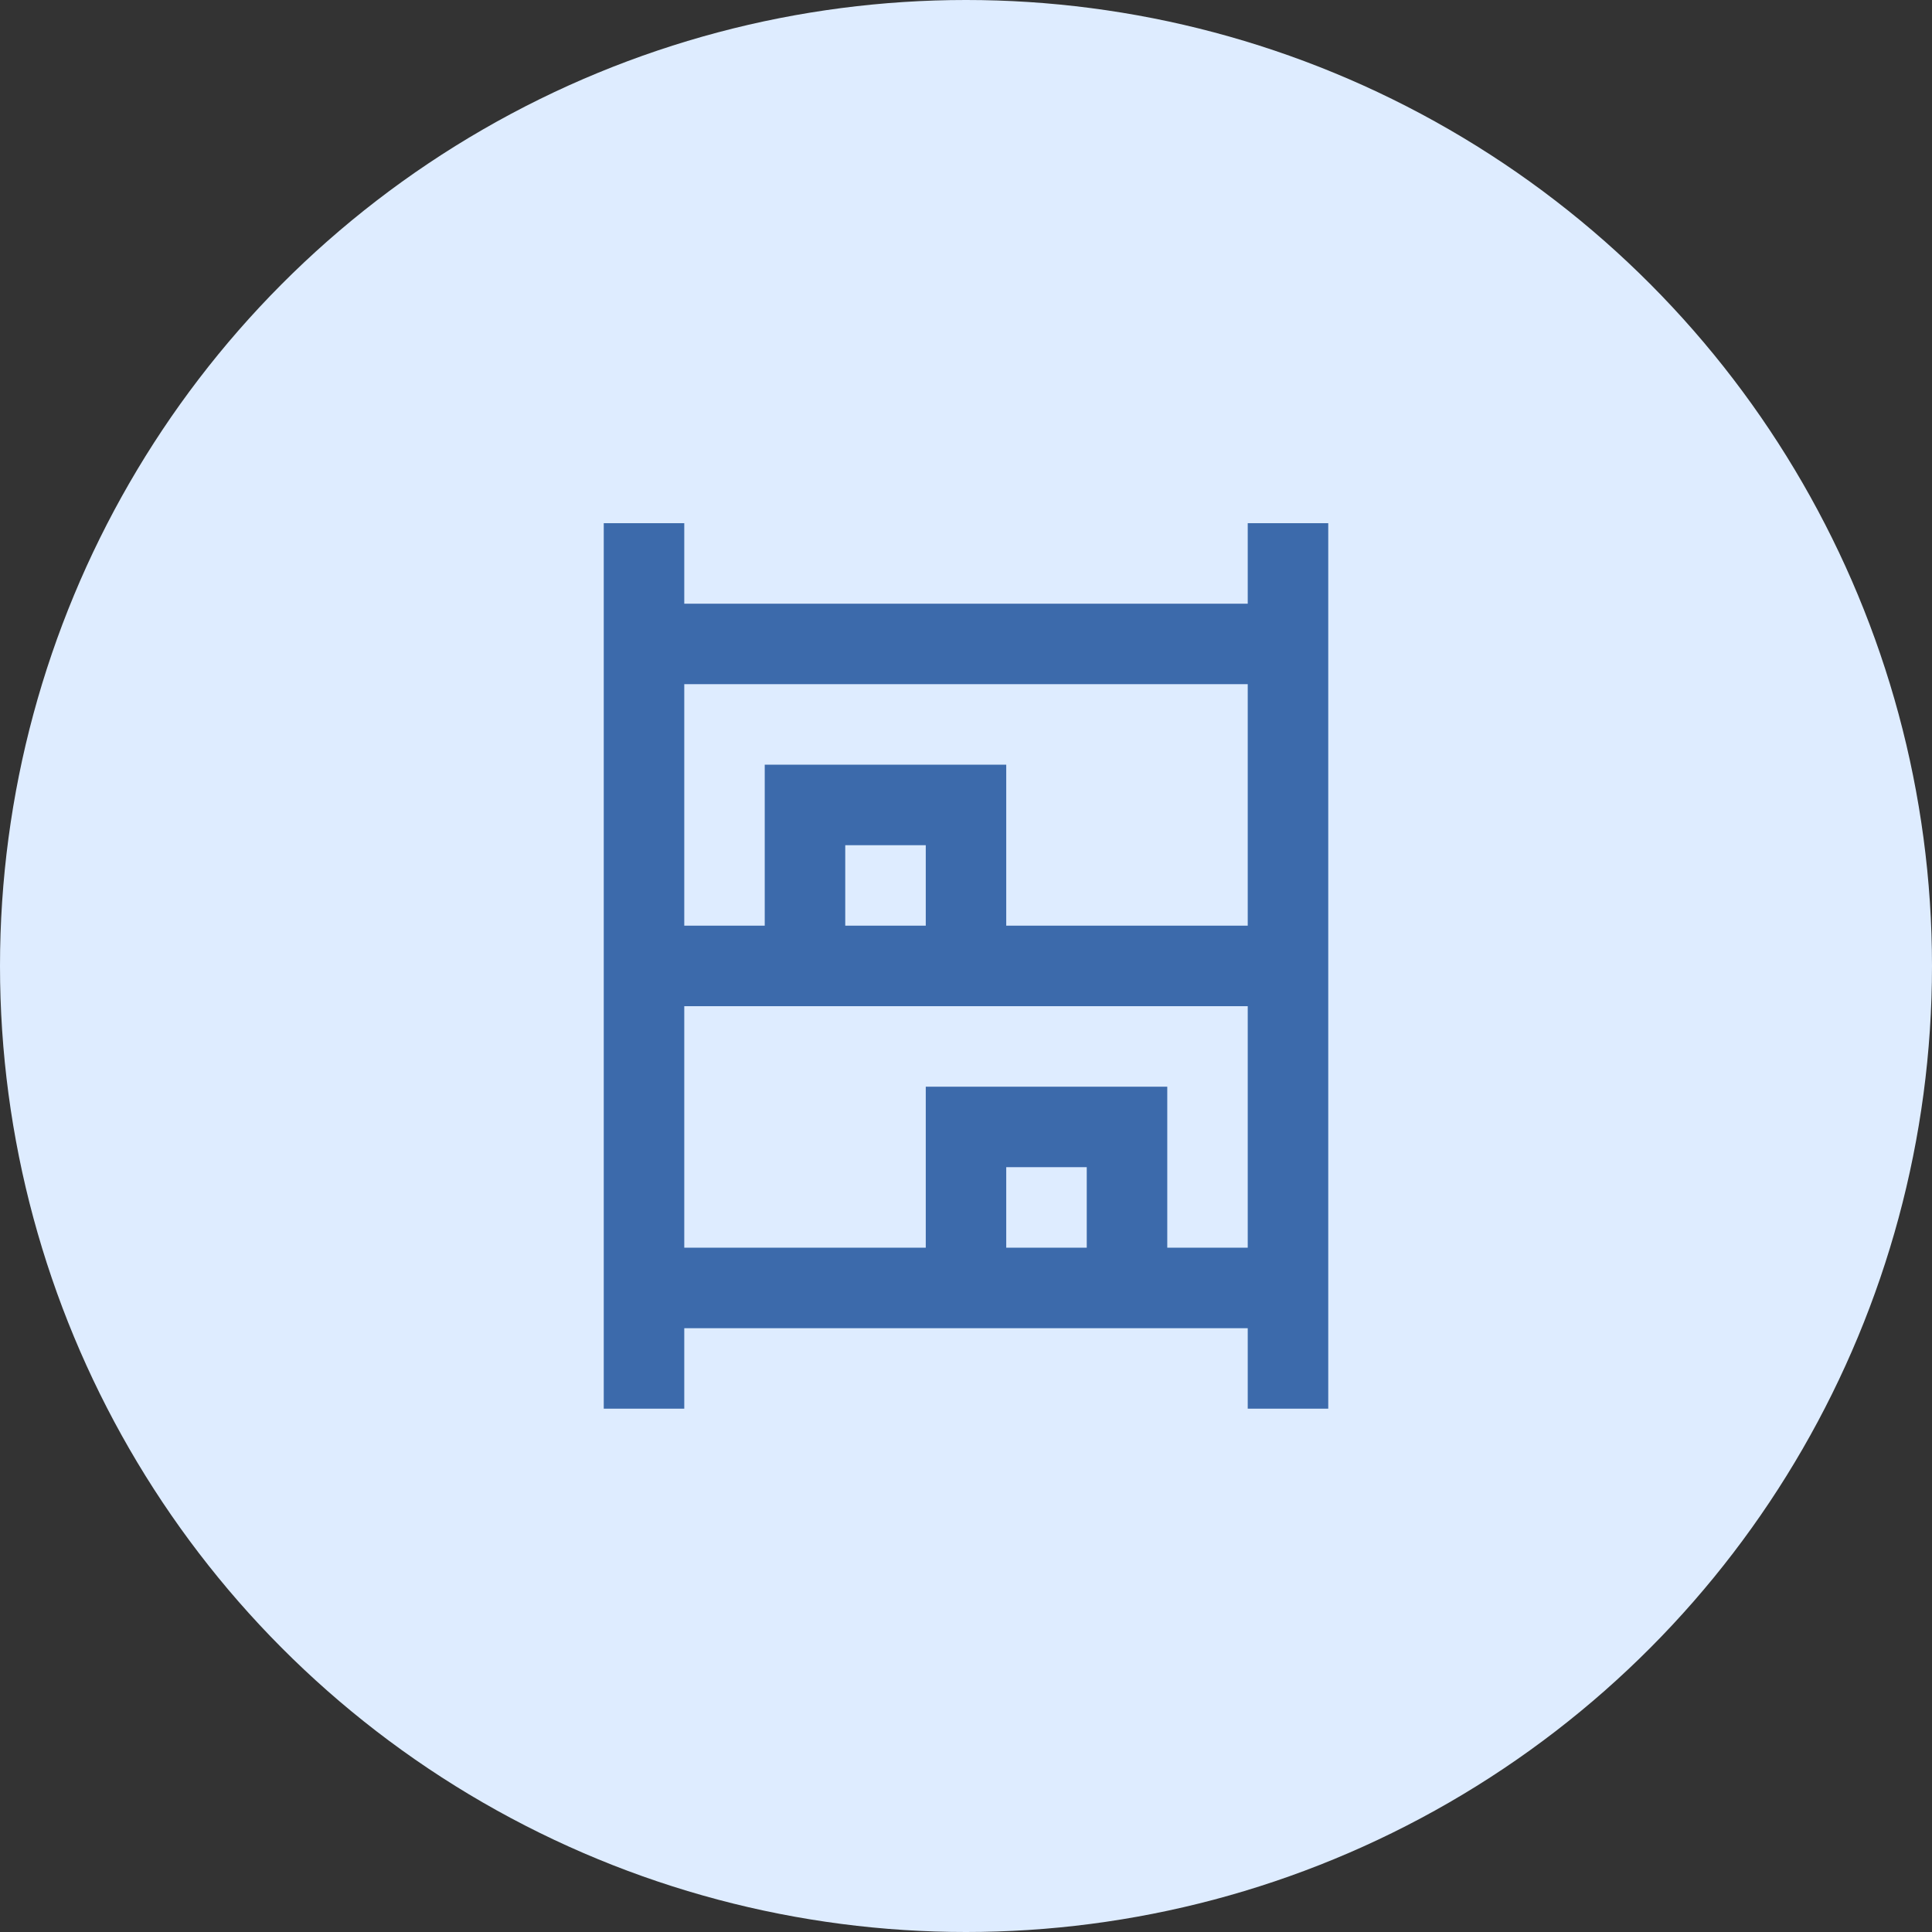
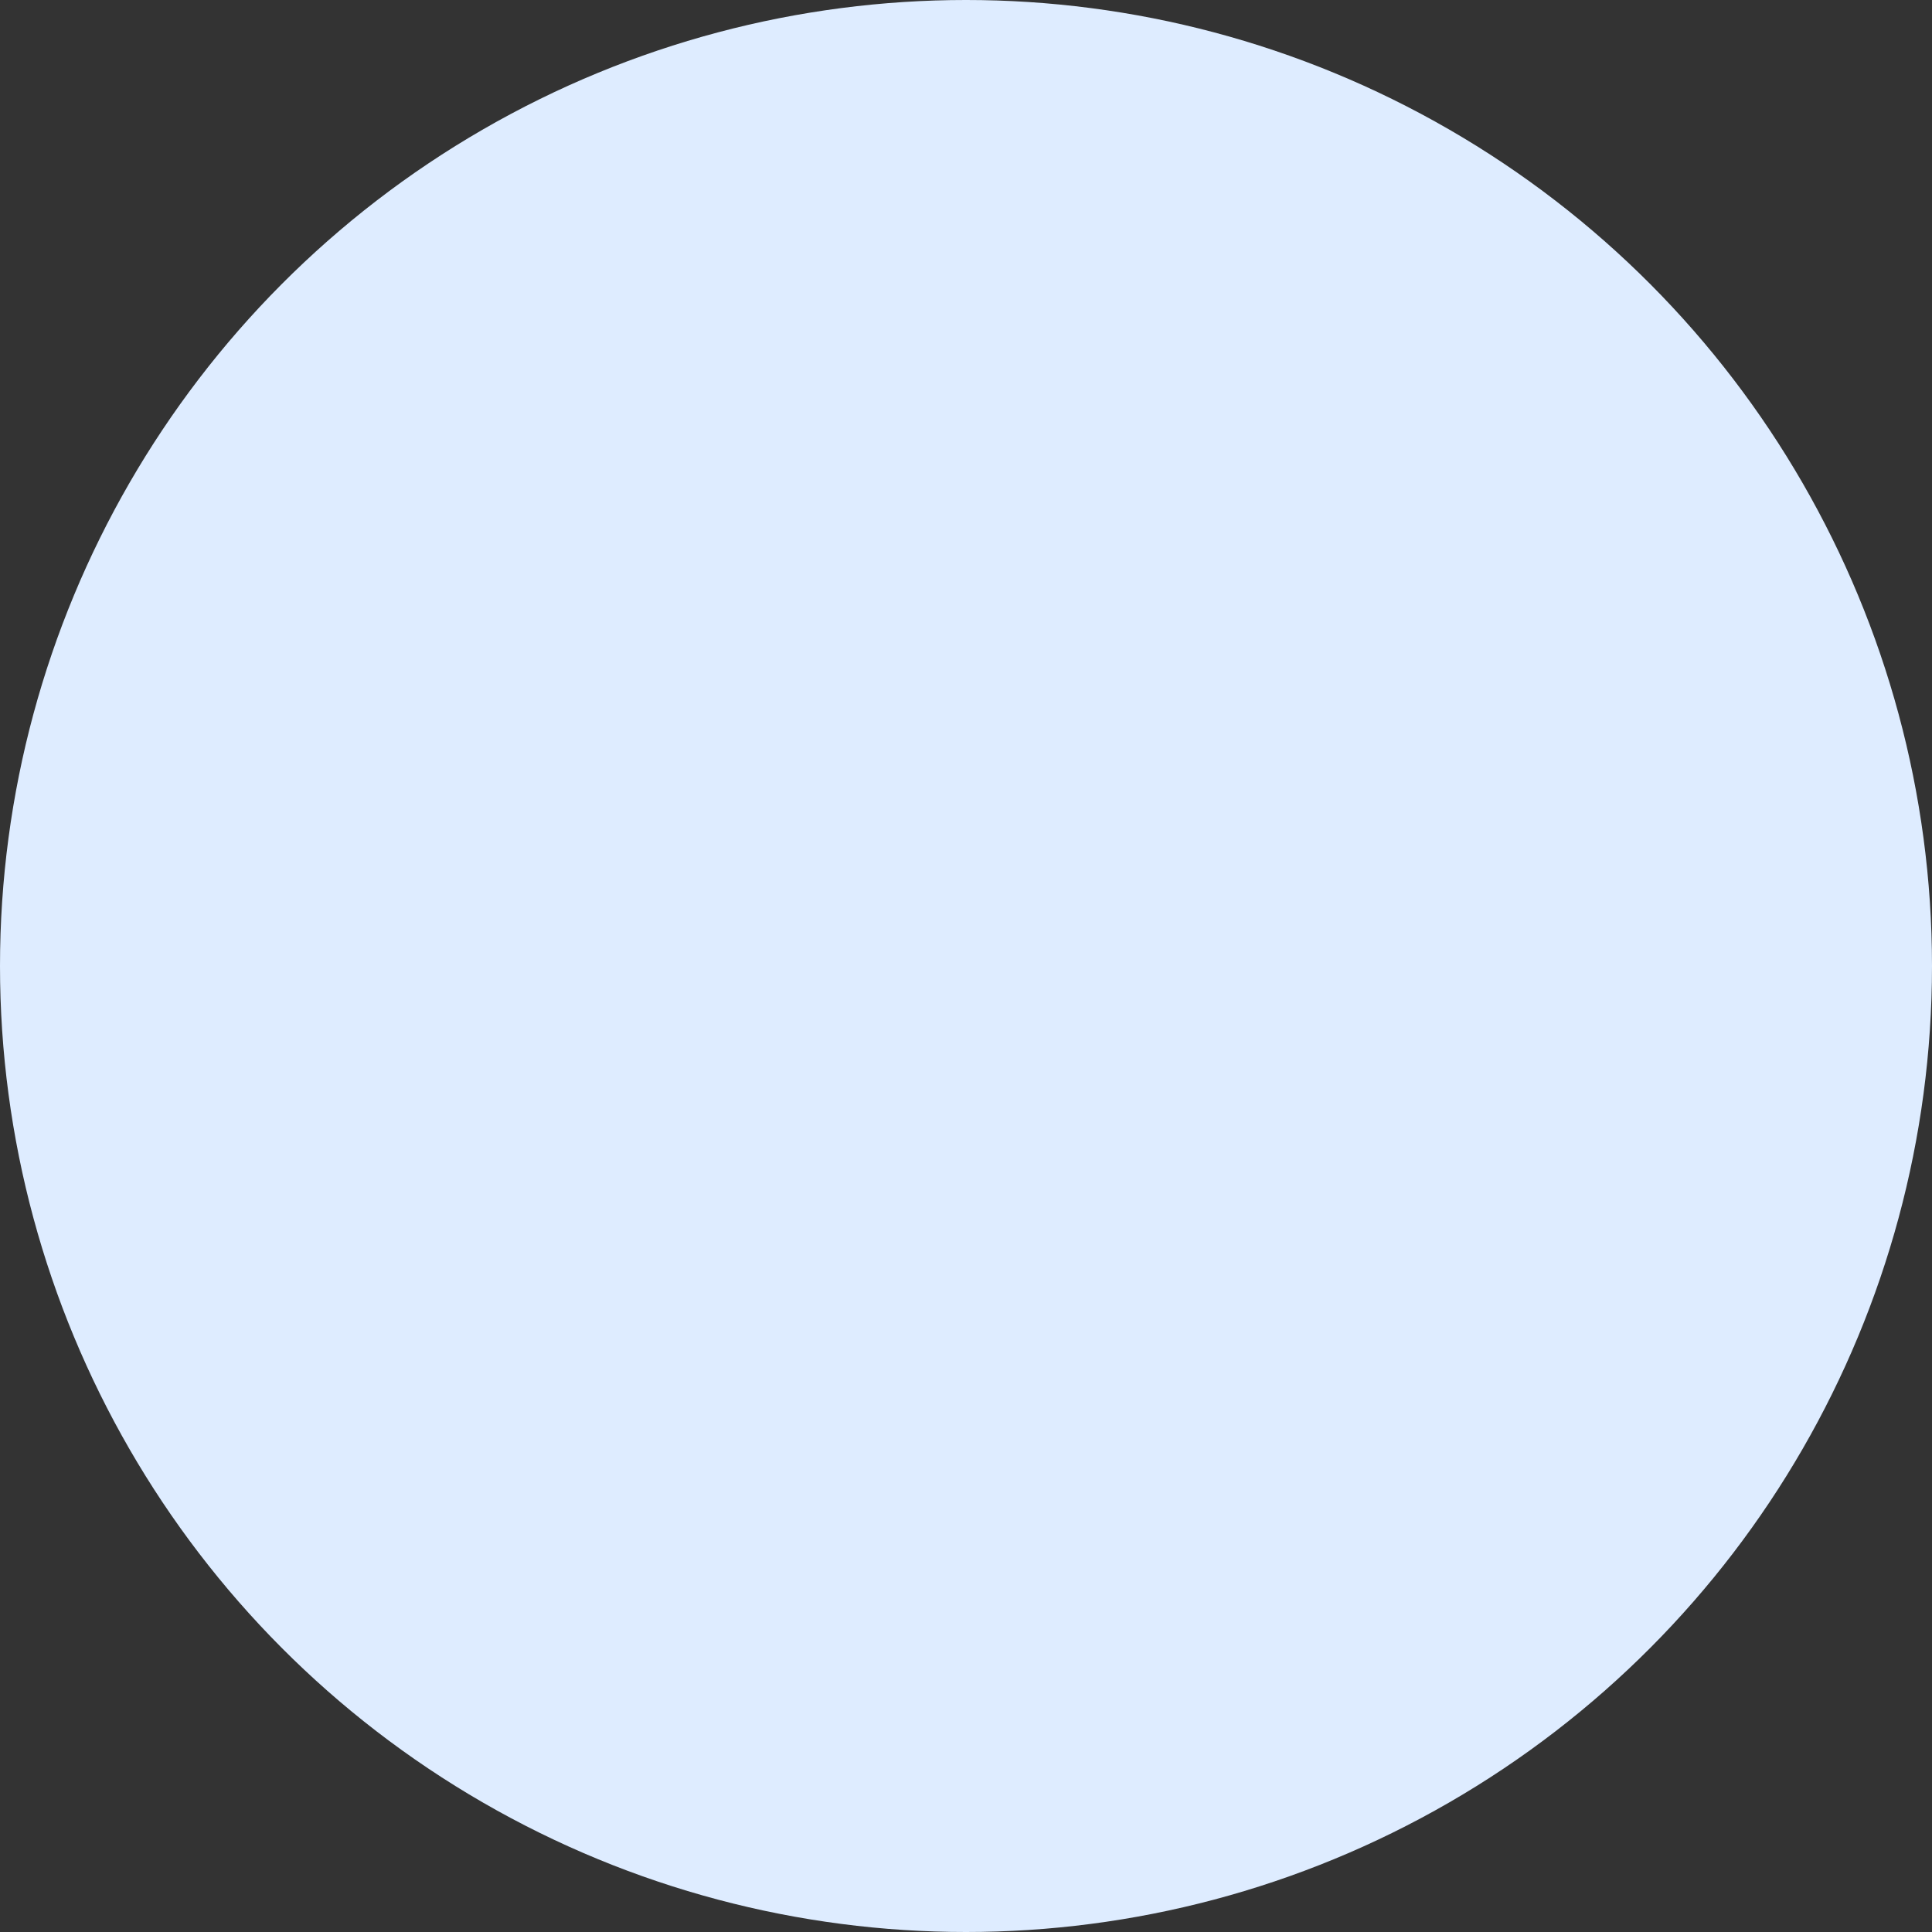
<svg xmlns="http://www.w3.org/2000/svg" width="40" height="40" viewBox="0 0 40 40" fill="none">
  <rect x="0" y="0" width="40" height="40" fill="#333333" stroke="none" />
  <circle cx="20" cy="20" r="20" fill="#DEECFF" />
  <mask id="mask0_1794_42947" style="mask-type:alpha" maskUnits="userSpaceOnUse" x="10" y="10" width="20" height="20">
    <rect x="10" y="10" width="20" height="20" fill="#D9D9D9" />
  </mask>
  <g mask="url(#mask0_1794_42947)">
-     <path d="M12.5 29.165V10.832H14.167V12.499H25.833V10.832H27.5V29.165H25.833V27.499H14.167V29.165H12.5ZM14.167 19.165H15.833V15.832H20.833V19.165H25.833V14.165H14.167V19.165ZM14.167 25.832H19.167V22.499H24.167V25.832H25.833V20.832H14.167V25.832ZM17.5 19.165H19.167V17.499H17.5V19.165ZM20.833 25.832H22.5V24.165H20.833V25.832Z" fill="#3C6AAB" />
-   </g>
+     </g>
</svg>